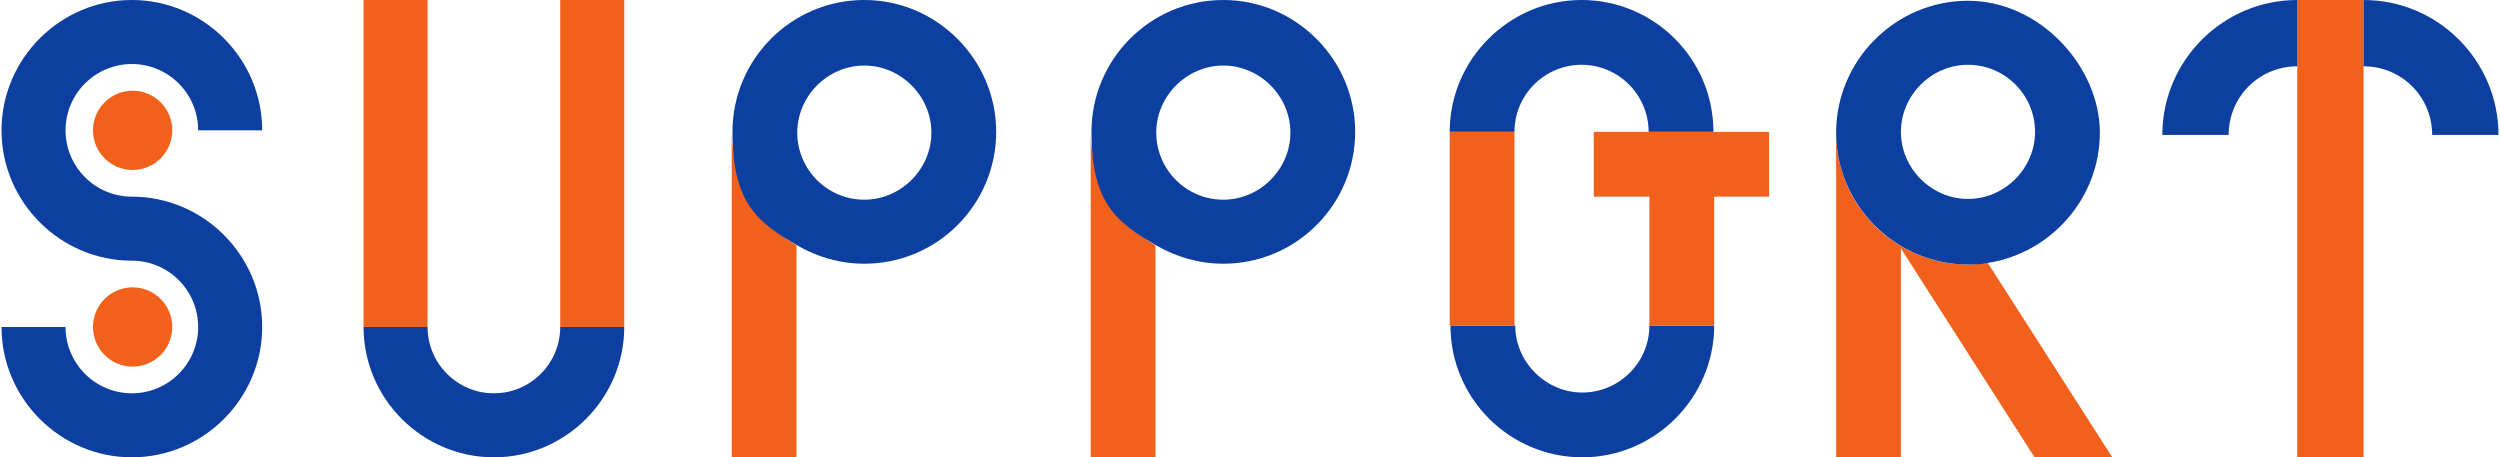
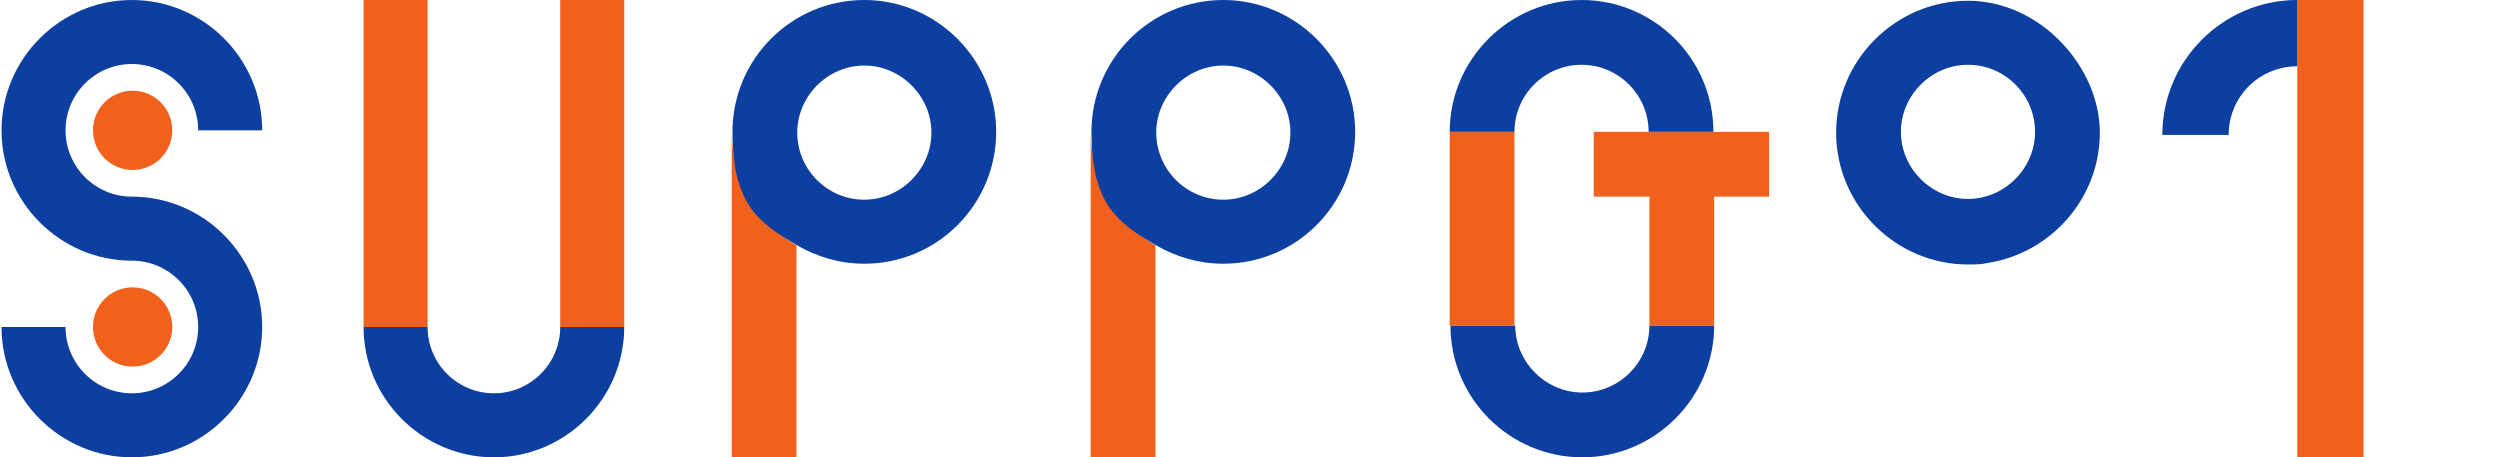
<svg xmlns="http://www.w3.org/2000/svg" id="_レイヤー_1" data-name=" レイヤー 1" version="1.1" viewBox="0 0 328 60">
  <defs>
    <style>
      .cls-1 {
        fill: none;
      }

      .cls-1, .cls-2, .cls-3 {
        stroke-width: 0px;
      }

      .cls-2 {
        fill: #f1611c;
      }

      .cls-3 {
        fill: #0c3f9f;
      }
    </style>
  </defs>
  <path class="cls-1" d="M258.2,26.2c4.9,0,8.8-4,8.8-8.8s-4-8.8-8.8-8.8-8.8,4-8.8,8.8,4,8.8,8.8,8.8Z" />
  <path class="cls-1" d="M160.5,8.5c-4.9,0-8.8,4-8.8,8.8s4,8.8,8.8,8.8,8.8-4,8.8-8.8-4-8.8-8.8-8.8Z" />
  <path class="cls-1" d="M207.5,8.5c-4.9,0-8.8,4-8.8,8.8v25.3c0,4.9,4,8.8,8.8,8.8s8.8-4,8.8-8.8h0v-16.8h-7.2v-8.5h7.2s0,0,0,0c0-4.9-4-8.8-8.8-8.8Z" />
  <path class="cls-1" d="M113.4,8.5c-4.9,0-8.8,4-8.8,8.8s4,8.8,8.8,8.8,8.8-4,8.8-8.8-4-8.8-8.8-8.8Z" />
-   <path class="cls-2" d="M258.2,34.7c-9.6,0-17.3-7.8-17.3-17.3h0v42.7h8.5v-27.5l17.6,27.5h10.2l-16.4-25.6c-.9.1-1.7.2-2.6.2Z" />
  <path class="cls-3" d="M258.2,34.7c.9,0,1.8,0,2.6-.2,8.3-1.3,14.7-8.5,14.7-17.1s-7.8-17.3-17.3-17.3-17.3,7.8-17.3,17.3,7.8,17.3,17.3,17.3ZM258.2,8.5c4.9,0,8.8,4,8.8,8.8s-4,8.8-8.8,8.8-8.8-4-8.8-8.8,4-8.8,8.8-8.8Z" />
  <path class="cls-3" d="M216.4,42.7c0,4.9-4,8.8-8.8,8.8s-8.8-4-8.8-8.8h-8.5c0,9.6,7.8,17.3,17.3,17.3s17.3-7.8,17.3-17.3h-8.5Z" />
  <path class="cls-3" d="M207.5,8.5c4.9,0,8.8,4,8.8,8.8h8.5c0-9.6-7.8-17.3-17.3-17.3s-17.3,7.8-17.3,17.3h8.5c0-4.9,4-8.8,8.8-8.8Z" />
  <polygon class="cls-2" points="198.7 30.4 198.7 17.3 190.2 17.3 190.2 30.4 190.2 42.7 198.7 42.7 198.7 30.4" />
  <polygon class="cls-2" points="224.9 17.3 216.4 17.3 216.4 17.3 209.1 17.3 209.1 25.8 216.4 25.8 216.4 30.4 216.4 42.7 224.9 42.7 224.9 30.4 224.9 25.8 232.1 25.8 232.1 17.3 224.9 17.3 224.9 17.3" />
  <path class="cls-3" d="M64.8,51.6c-4.8,0-8.7-3.9-8.7-8.7h-8.4c0,9.4,7.7,17.1,17.1,17.1s17.1-7.7,17.1-17.1h-8.4c0,4.8-3.9,8.7-8.7,8.7Z" />
  <rect class="cls-2" x="73.5" width="8.4" height="42.9" />
  <rect class="cls-2" x="47.7" width="8.4" height="42.9" />
  <path class="cls-2" d="M96,17.3h0v42.7h8.5v-27.8c-5.1-3-8.5-8.6-8.5-14.9Z" />
  <path class="cls-3" d="M113.4,0c-9.6,0-17.3,7.8-17.3,17.3s3.4,11.9,8.5,14.9c2.6,1.5,5.6,2.4,8.8,2.4,9.6,0,17.3-7.8,17.3-17.3S122.9,0,113.4,0ZM113.4,26.2c-4.9,0-8.8-4-8.8-8.8s4-8.8,8.8-8.8,8.8,4,8.8,8.8-4,8.8-8.8,8.8Z" />
  <path class="cls-2" d="M143.1,17.3h0v42.7h8.5v-27.8c-5.1-3-8.5-8.6-8.5-14.9Z" />
  <path class="cls-3" d="M160.5,0c-9.6,0-17.3,7.8-17.3,17.3s3.4,11.9,8.5,14.9c2.6,1.5,5.6,2.4,8.8,2.4,9.6,0,17.3-7.8,17.3-17.3S170,0,160.5,0ZM160.5,26.2c-4.9,0-8.8-4-8.8-8.8s4-8.8,8.8-8.8,8.8,4,8.8,8.8-4,8.8-8.8,8.8Z" />
  <polygon class="cls-2" points="301.4 0 301.4 8.7 301.4 60 310.1 60 310.1 8.7 310.1 0 301.4 0" />
-   <path class="cls-3" d="M310.1,0v8.7c5,0,9,4,9,9h8.7c0-9.7-7.9-17.7-17.7-17.7Z" />
  <path class="cls-3" d="M283.7,17.7h8.7c0-5,4-9,9-9V0c-9.7,0-17.7,7.9-17.7,17.7Z" />
  <path class="cls-3" d="M26,17.1h8.4C34.4,7.7,26.7,0,17.3,0S.2,7.7.2,17.1s7.7,17.1,17.1,17.1h0c4.8,0,8.7,3.9,8.7,8.7s-3.9,8.7-8.7,8.7-8.7-3.9-8.7-8.7H.2c0,9.4,7.7,17.1,17.1,17.1s17.1-7.7,17.1-17.1-7.7-17.1-17.1-17.1h0c-4.8,0-8.7-3.9-8.7-8.7s3.9-8.7,8.7-8.7,8.7,3.9,8.7,8.7Z" />
  <circle class="cls-2" cx="17.4" cy="17.1" r="5.2" />
  <circle class="cls-2" cx="17.4" cy="42.9" r="5.2" />
</svg>